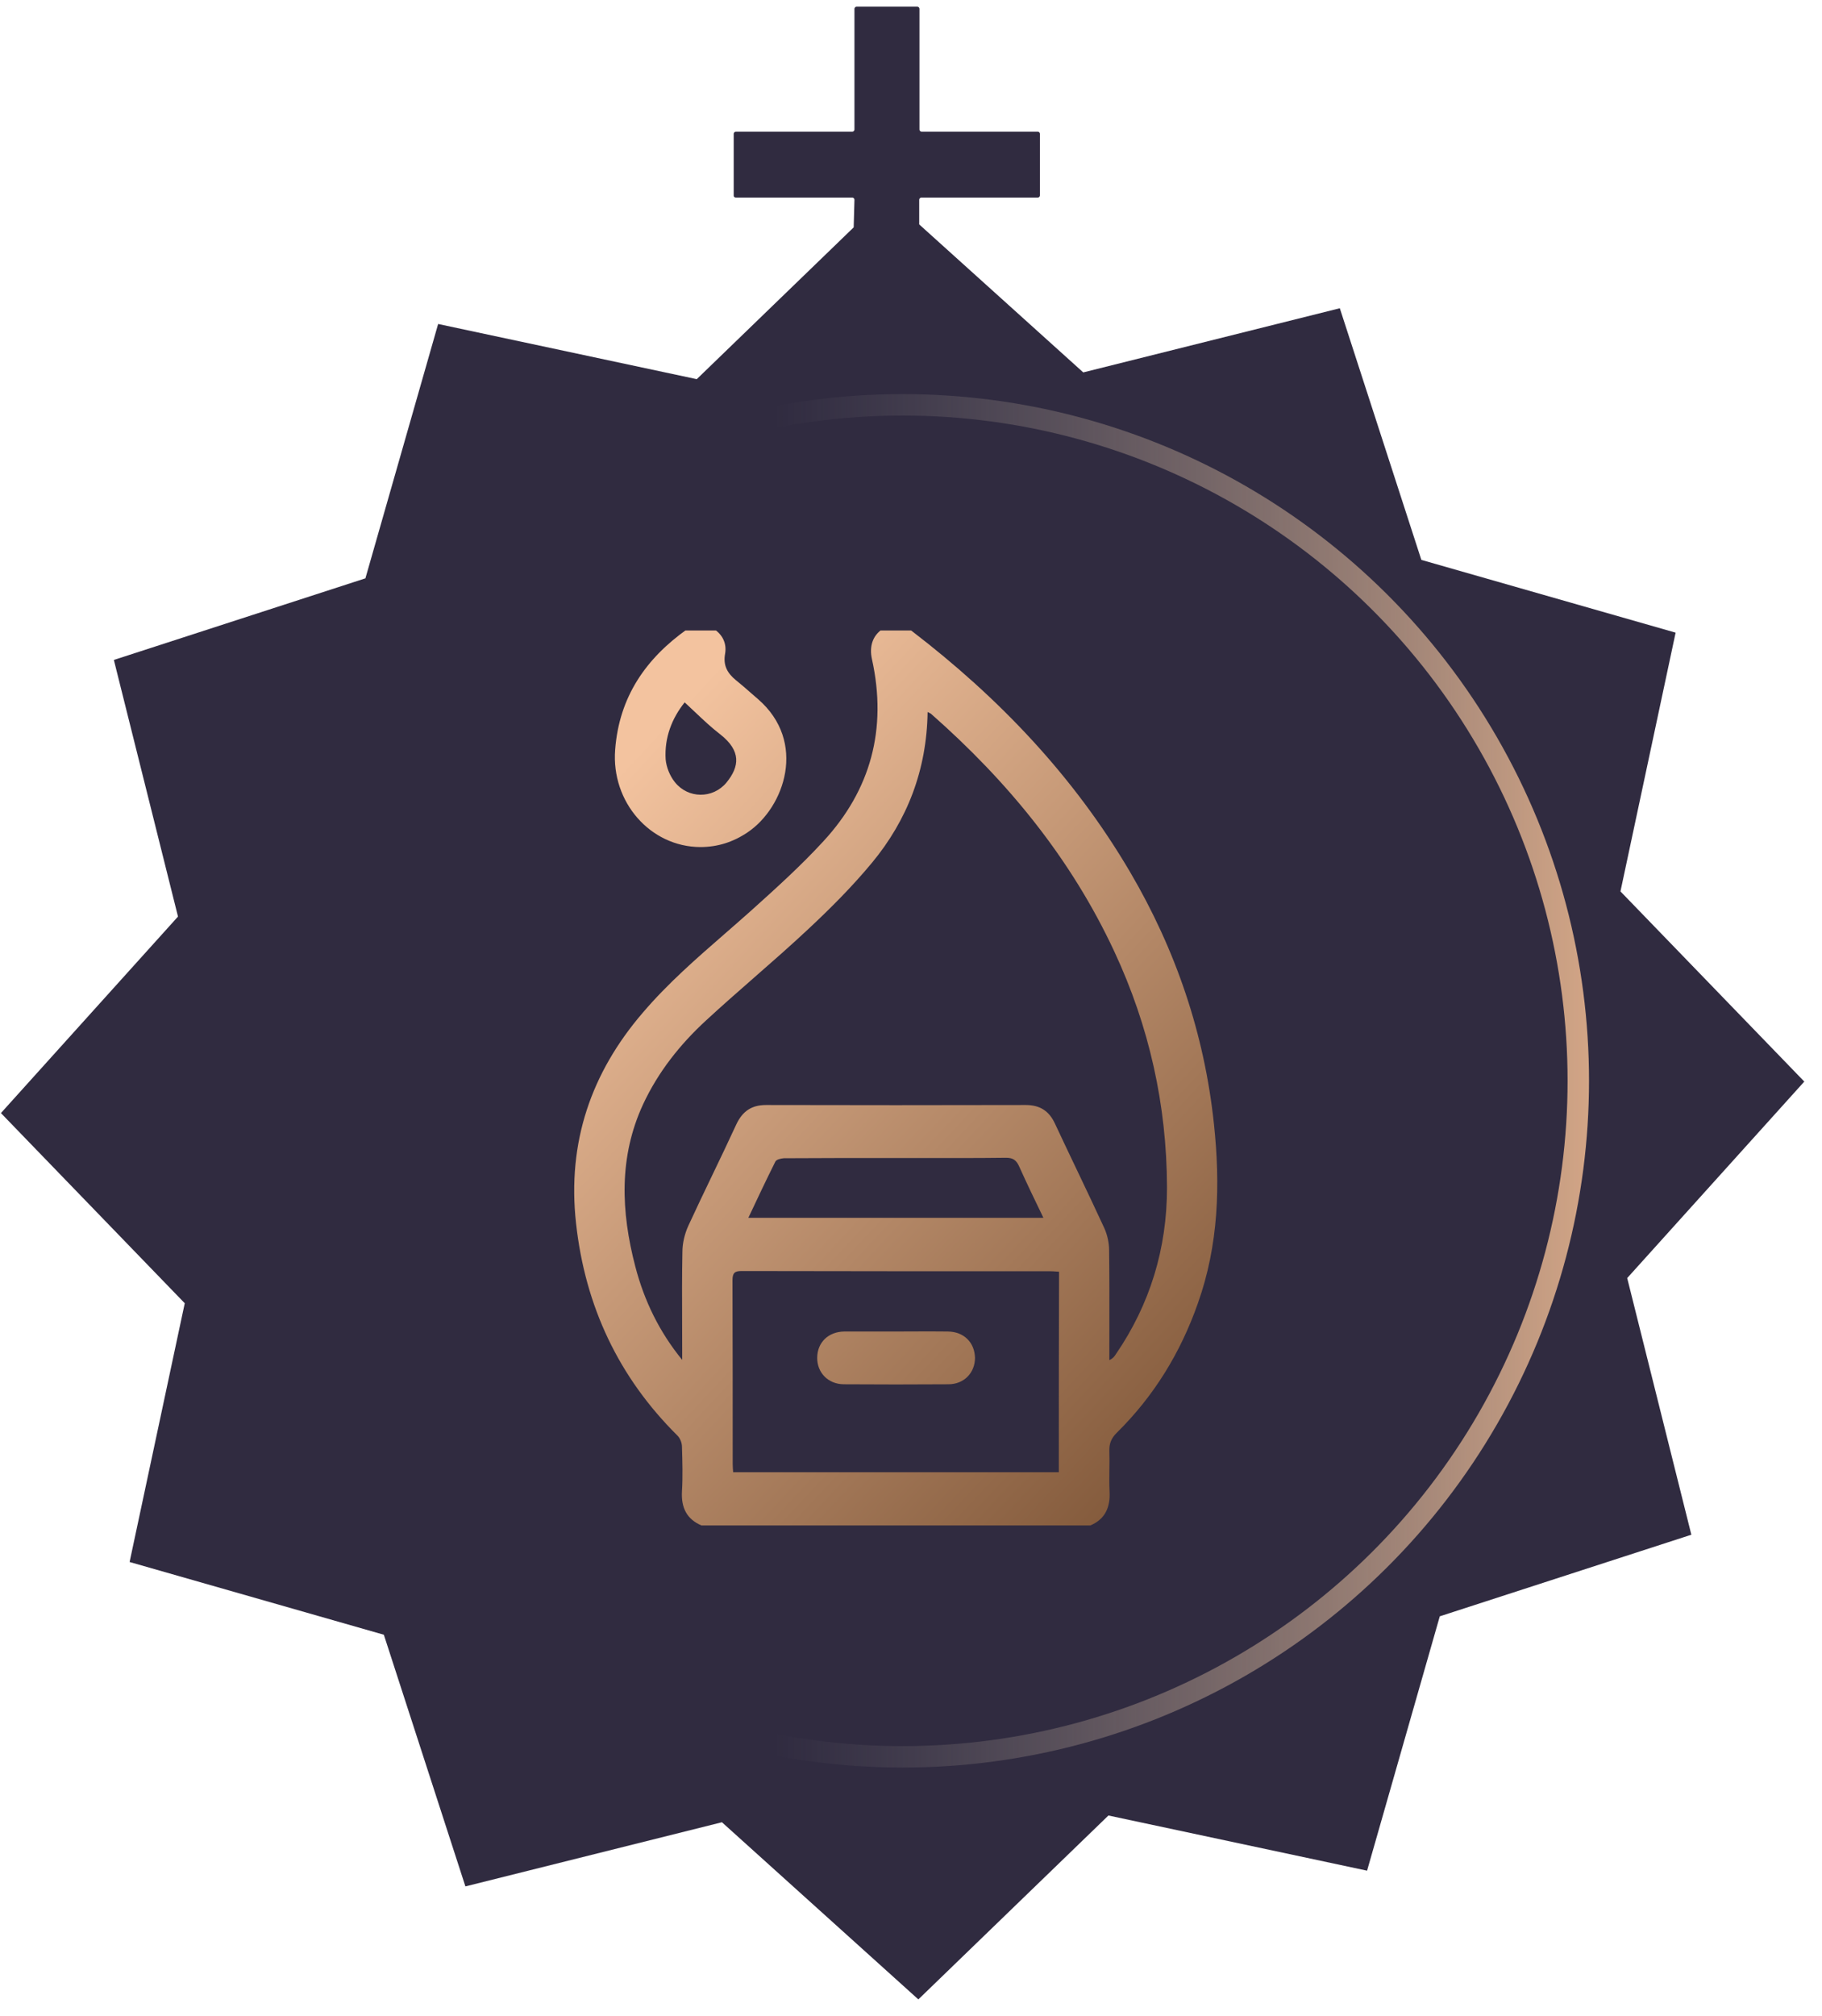
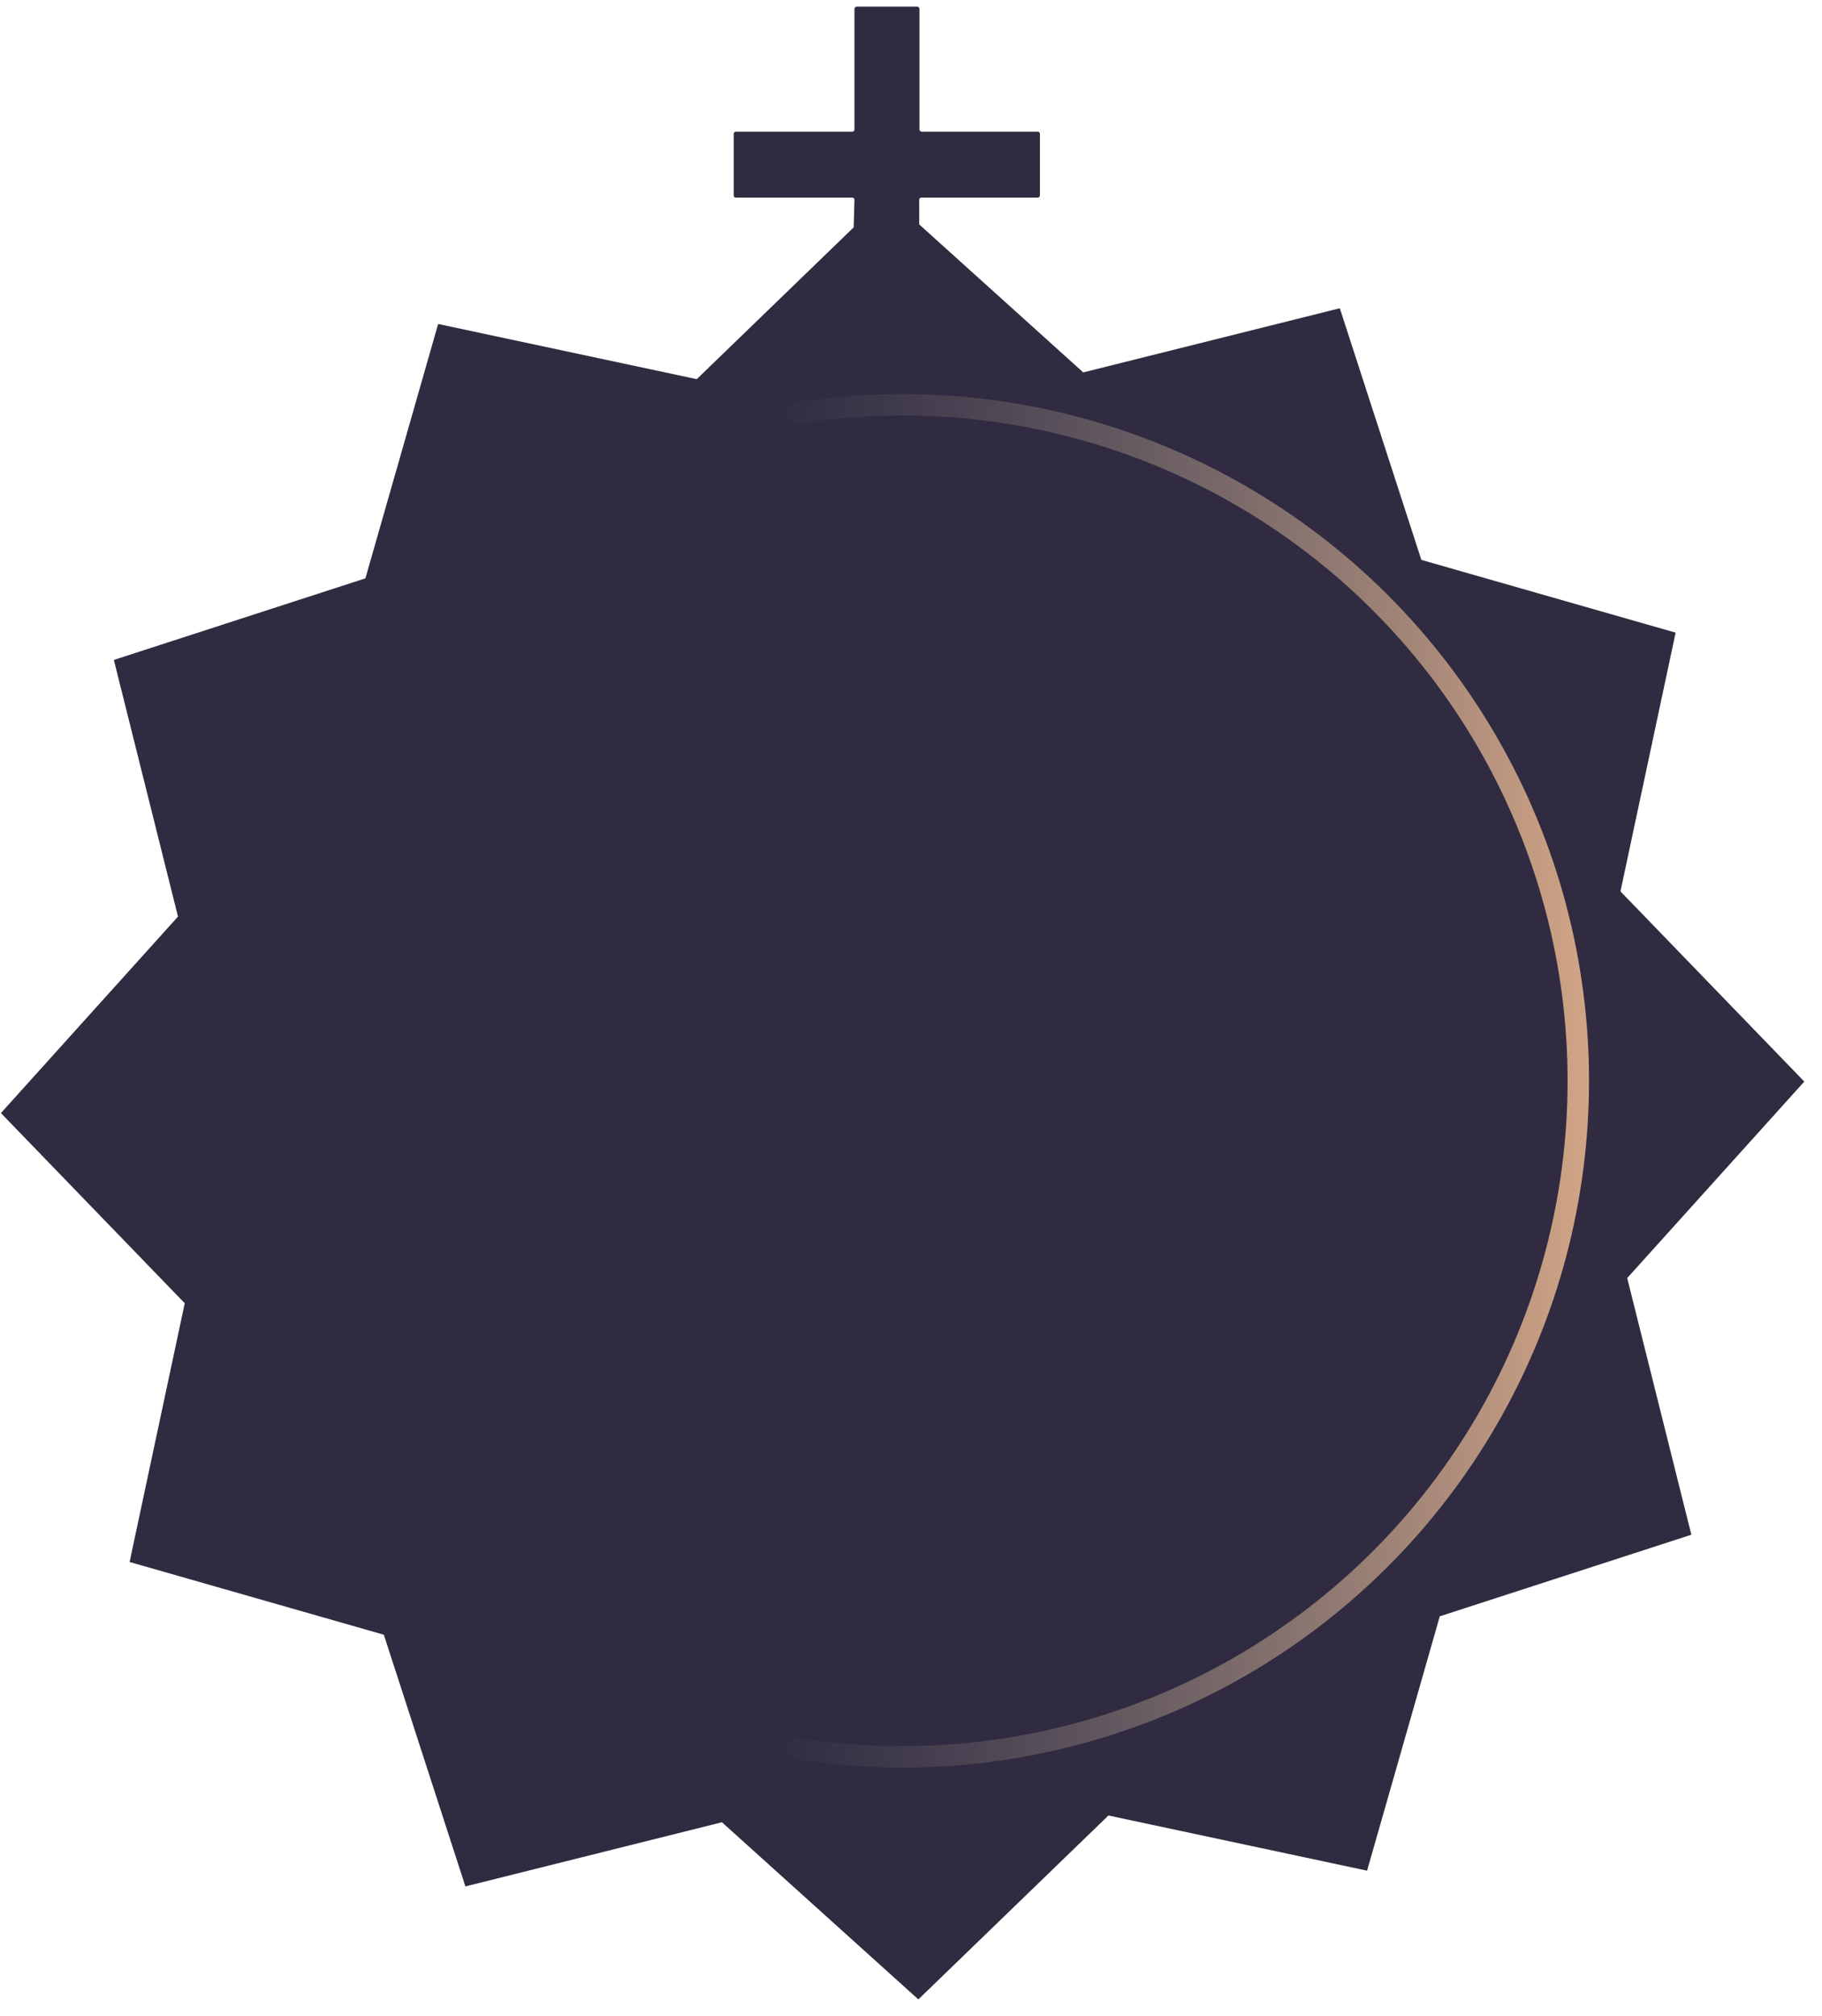
<svg xmlns="http://www.w3.org/2000/svg" width="85" height="94" viewBox="0 0 85 94" fill="none">
  <path fill-rule="evenodd" clip-rule="evenodd" d="M39.766 9.214L34.326 9.214C34.278 9.214 34.229 9.177 34.229 9.128V6.238C34.229 6.189 34.278 6.14 34.326 6.14L39.766 6.14C39.814 6.14 39.862 6.091 39.862 6.042V0.409C39.862 0.36 39.91 0.311 39.958 0.311L42.798 0.311C42.846 0.311 42.895 0.36 42.895 0.409V6.042C42.895 6.091 42.943 6.14 42.991 6.14L48.419 6.14C48.467 6.14 48.515 6.189 48.515 6.238V9.116C48.515 9.165 48.467 9.214 48.419 9.214H42.979C42.931 9.214 42.883 9.263 42.883 9.312V10.465L50.536 17.366L62.505 14.374L66.309 26.109L78.171 29.502L75.598 41.568L84.174 50.436L75.912 59.599L78.905 71.567L67.169 75.372L63.777 87.233L51.711 84.66L42.843 93.236L33.68 84.975L21.712 87.967L17.907 76.231L6.046 72.839L8.619 60.773L0.043 51.905L8.304 42.742L5.312 30.774L17.047 26.969L20.44 15.108L32.505 17.681L39.826 10.602L39.862 9.312C39.862 9.263 39.814 9.214 39.766 9.214Z" fill="#302B40" />
  <circle cx="42.108" cy="50.401" r="31.523" transform="rotate(90 42.108 50.401)" stroke="url(#paint0_linear_347_1185)" />
  <g clip-path="url(#clip0_347_1185)">
    <g clip-path="url(#clip1_347_1185)">
      <path fill-rule="evenodd" clip-rule="evenodd" d="M32.67 39.5C33.473 39.5 34.203 39.27 34.881 38.811C36.602 37.652 37.665 34.59 35.361 32.6C35.246 32.502 35.133 32.402 35.019 32.303C34.792 32.103 34.565 31.904 34.328 31.715C33.943 31.398 33.724 31.037 33.828 30.479C33.911 29.998 33.703 29.593 33.307 29.331C32.889 29.057 32.452 29.047 32.055 29.342C30.147 30.698 28.885 32.48 28.698 34.962C28.51 37.401 30.335 39.489 32.67 39.5ZM32.43 33.211L32.43 33.211L32.43 33.211C32.816 33.576 33.197 33.935 33.609 34.251C34.579 35.017 34.506 35.739 33.891 36.493C33.254 37.258 32.097 37.248 31.482 36.471C31.252 36.187 31.085 35.771 31.054 35.41C30.992 34.394 31.346 33.497 31.941 32.753C32.107 32.905 32.269 33.058 32.43 33.211ZM56.633 52.414C56.185 48.183 54.839 44.268 52.712 40.649C50.074 36.165 46.581 32.524 42.545 29.43C42.076 29.069 41.586 29.058 41.158 29.342C40.721 29.637 40.543 30.13 40.679 30.742C41.398 34 40.616 36.843 38.416 39.227C37.352 40.386 36.185 41.436 35.017 42.486L35.017 42.486C34.618 42.842 34.215 43.193 33.811 43.545C32.482 44.702 31.15 45.861 29.991 47.22C27.582 50.02 26.456 53.267 26.873 57.04C27.3 60.932 28.875 64.235 31.596 66.936C31.722 67.056 31.815 67.275 31.815 67.46C31.836 68.16 31.857 68.86 31.815 69.549C31.774 70.303 32.034 70.839 32.723 71.134H50.867C51.544 70.85 51.805 70.303 51.763 69.549C51.746 69.213 51.751 68.874 51.755 68.536V68.536C51.759 68.246 51.763 67.956 51.753 67.668C51.742 67.307 51.847 67.067 52.097 66.815C53.818 65.12 55.069 63.097 55.882 60.779C56.852 58.057 56.935 55.257 56.633 52.414ZM49.396 68.652H34.203L34.201 68.624C34.191 68.504 34.182 68.391 34.182 68.269V68.269C34.182 65.415 34.182 62.562 34.172 59.708C34.172 59.369 34.266 59.27 34.589 59.27C39.396 59.281 44.203 59.281 49.01 59.281C49.096 59.281 49.182 59.287 49.289 59.295C49.325 59.298 49.364 59.3 49.407 59.303C49.396 62.43 49.396 65.524 49.396 68.65V68.652ZM34.912 56.788L34.925 56.762L34.925 56.762C35.348 55.864 35.751 55.009 36.174 54.164C36.226 54.065 36.435 54.022 36.57 54.011C38.301 54 40.032 54 41.774 54C42.203 54 42.632 54.001 43.061 54.001L43.064 54.001C44.355 54.003 45.645 54.005 46.935 53.989C47.259 53.989 47.415 54.098 47.551 54.404C47.901 55.183 48.273 55.952 48.664 56.762L48.664 56.762L48.677 56.788H34.912ZM52.055 63.152C51.993 63.251 51.92 63.349 51.753 63.425V63.01C51.753 62.616 51.754 62.223 51.754 61.83V61.829C51.756 60.652 51.758 59.478 51.742 58.297C51.742 57.958 51.659 57.586 51.523 57.28C51.101 56.364 50.666 55.451 50.23 54.537L50.23 54.537C49.891 53.827 49.552 53.116 49.219 52.403C48.938 51.791 48.499 51.529 47.853 51.529C43.818 51.539 39.772 51.539 35.736 51.529C35.069 51.529 34.641 51.813 34.349 52.436C33.984 53.229 33.606 54.016 33.228 54.803C32.85 55.591 32.472 56.378 32.107 57.171C31.941 57.543 31.836 57.969 31.836 58.385C31.814 59.485 31.818 60.586 31.823 61.691L31.823 61.691C31.824 62.133 31.826 62.577 31.826 63.021V63.415C30.762 62.113 30.053 60.659 29.636 59.052C28.969 56.493 28.864 53.956 30.001 51.496C30.71 49.976 31.732 48.697 32.931 47.592C33.673 46.907 34.43 46.244 35.188 45.581L35.188 45.581L35.188 45.581C36.039 44.837 36.89 44.092 37.717 43.317C38.76 42.343 39.772 41.327 40.679 40.233C42.326 38.243 43.234 35.914 43.275 33.202C43.298 33.214 43.319 33.224 43.338 33.233C43.391 33.259 43.432 33.279 43.463 33.312C46.987 36.417 49.959 40.014 51.993 44.388C53.609 47.855 54.433 51.518 54.443 55.378C54.443 58.221 53.651 60.823 52.055 63.152ZM42.61 62.088C43.148 62.086 43.689 62.084 44.224 62.091C44.965 62.102 45.465 62.594 45.486 63.316C45.486 64.015 44.975 64.551 44.245 64.551C42.608 64.562 40.981 64.562 39.355 64.551C38.625 64.54 38.114 64.004 38.124 63.304C38.135 62.594 38.646 62.102 39.386 62.091H41.805C42.072 62.091 42.341 62.09 42.61 62.088Z" fill="url(#paint1_linear_347_1185)" />
    </g>
  </g>
  <defs>
    <linearGradient id="paint0_linear_347_1185" x1="42.108" y1="14.712" x2="42.108" y2="56.418" gradientUnits="userSpaceOnUse">
      <stop stop-color="#E9B38B" />
      <stop offset="1" stop-color="#979797" stop-opacity="0" />
    </linearGradient>
    <linearGradient id="paint1_linear_347_1185" x1="59.83" y1="79.912" x2="21.333" y2="44.114" gradientUnits="userSpaceOnUse">
      <stop stop-color="#633C1F" />
      <stop offset="1" stop-color="#F3C39F" />
    </linearGradient>
    <clipPath id="clip0_347_1185">
-       <rect width="42" height="42" fill="white" transform="translate(21.108 29.402)" />
-     </clipPath>
+       </clipPath>
    <clipPath id="clip1_347_1185">
      <rect width="30" height="42" fill="white" transform="translate(26.789 29.135)" />
    </clipPath>
  </defs>
</svg>